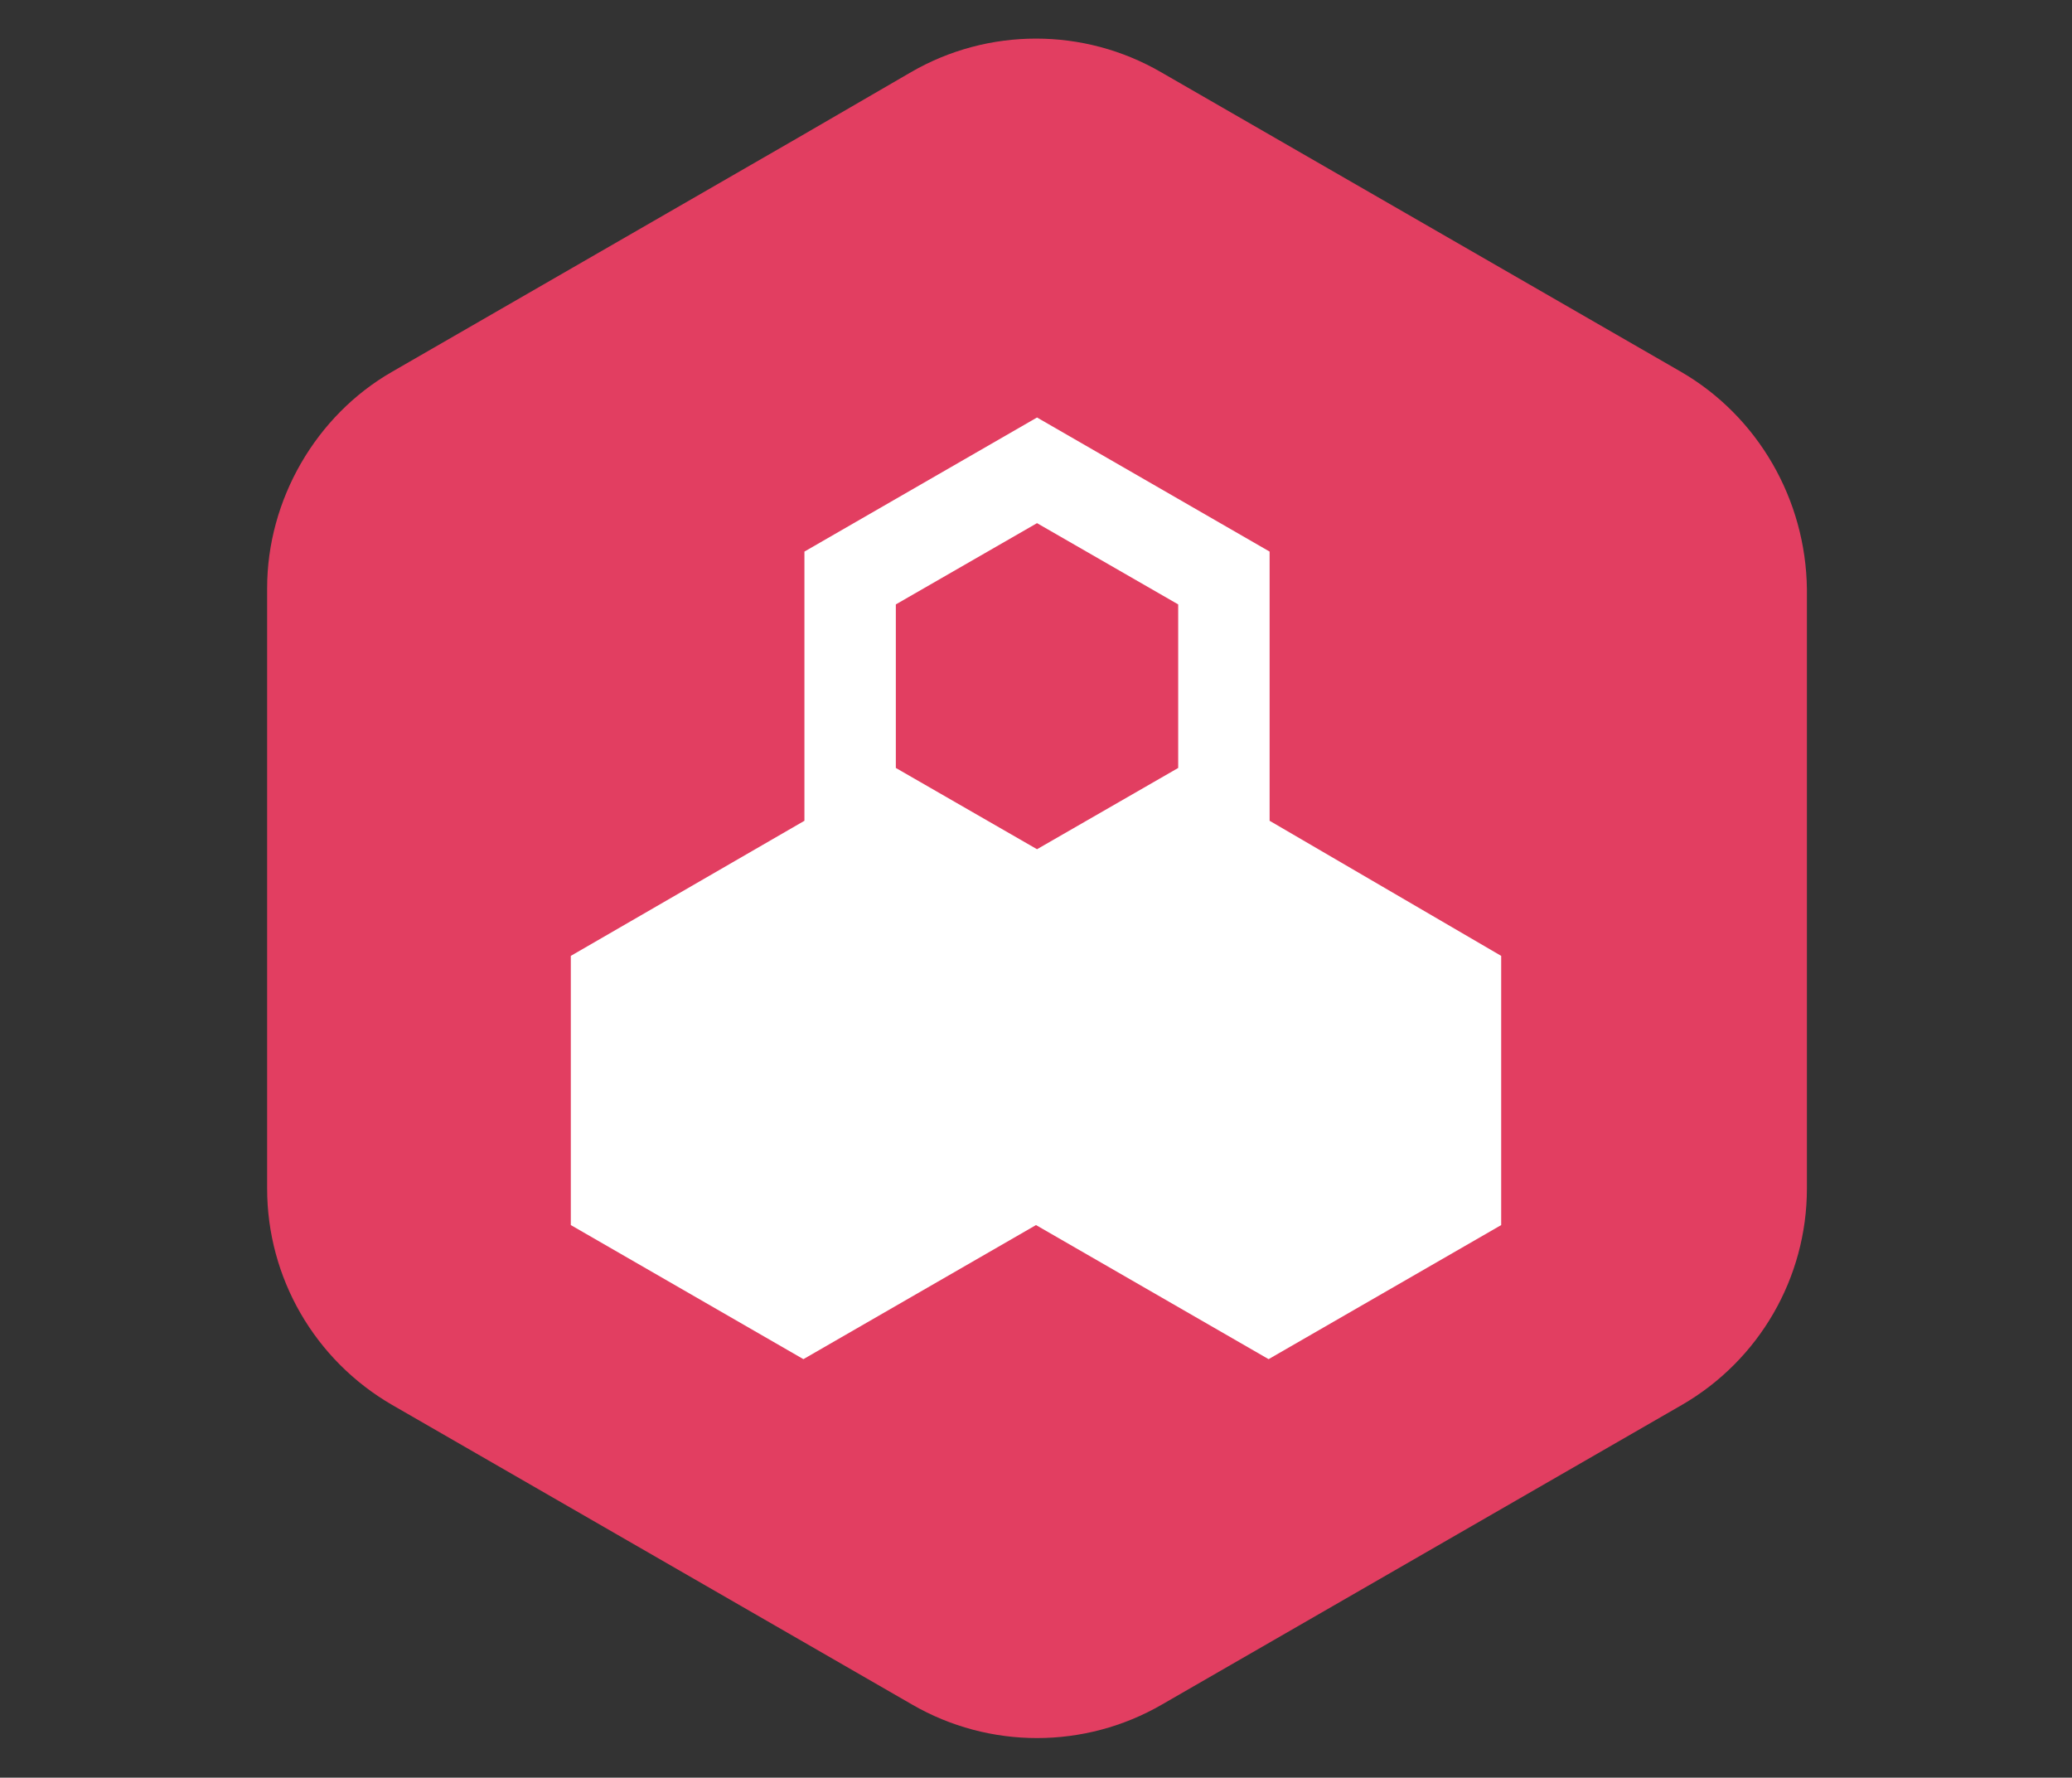
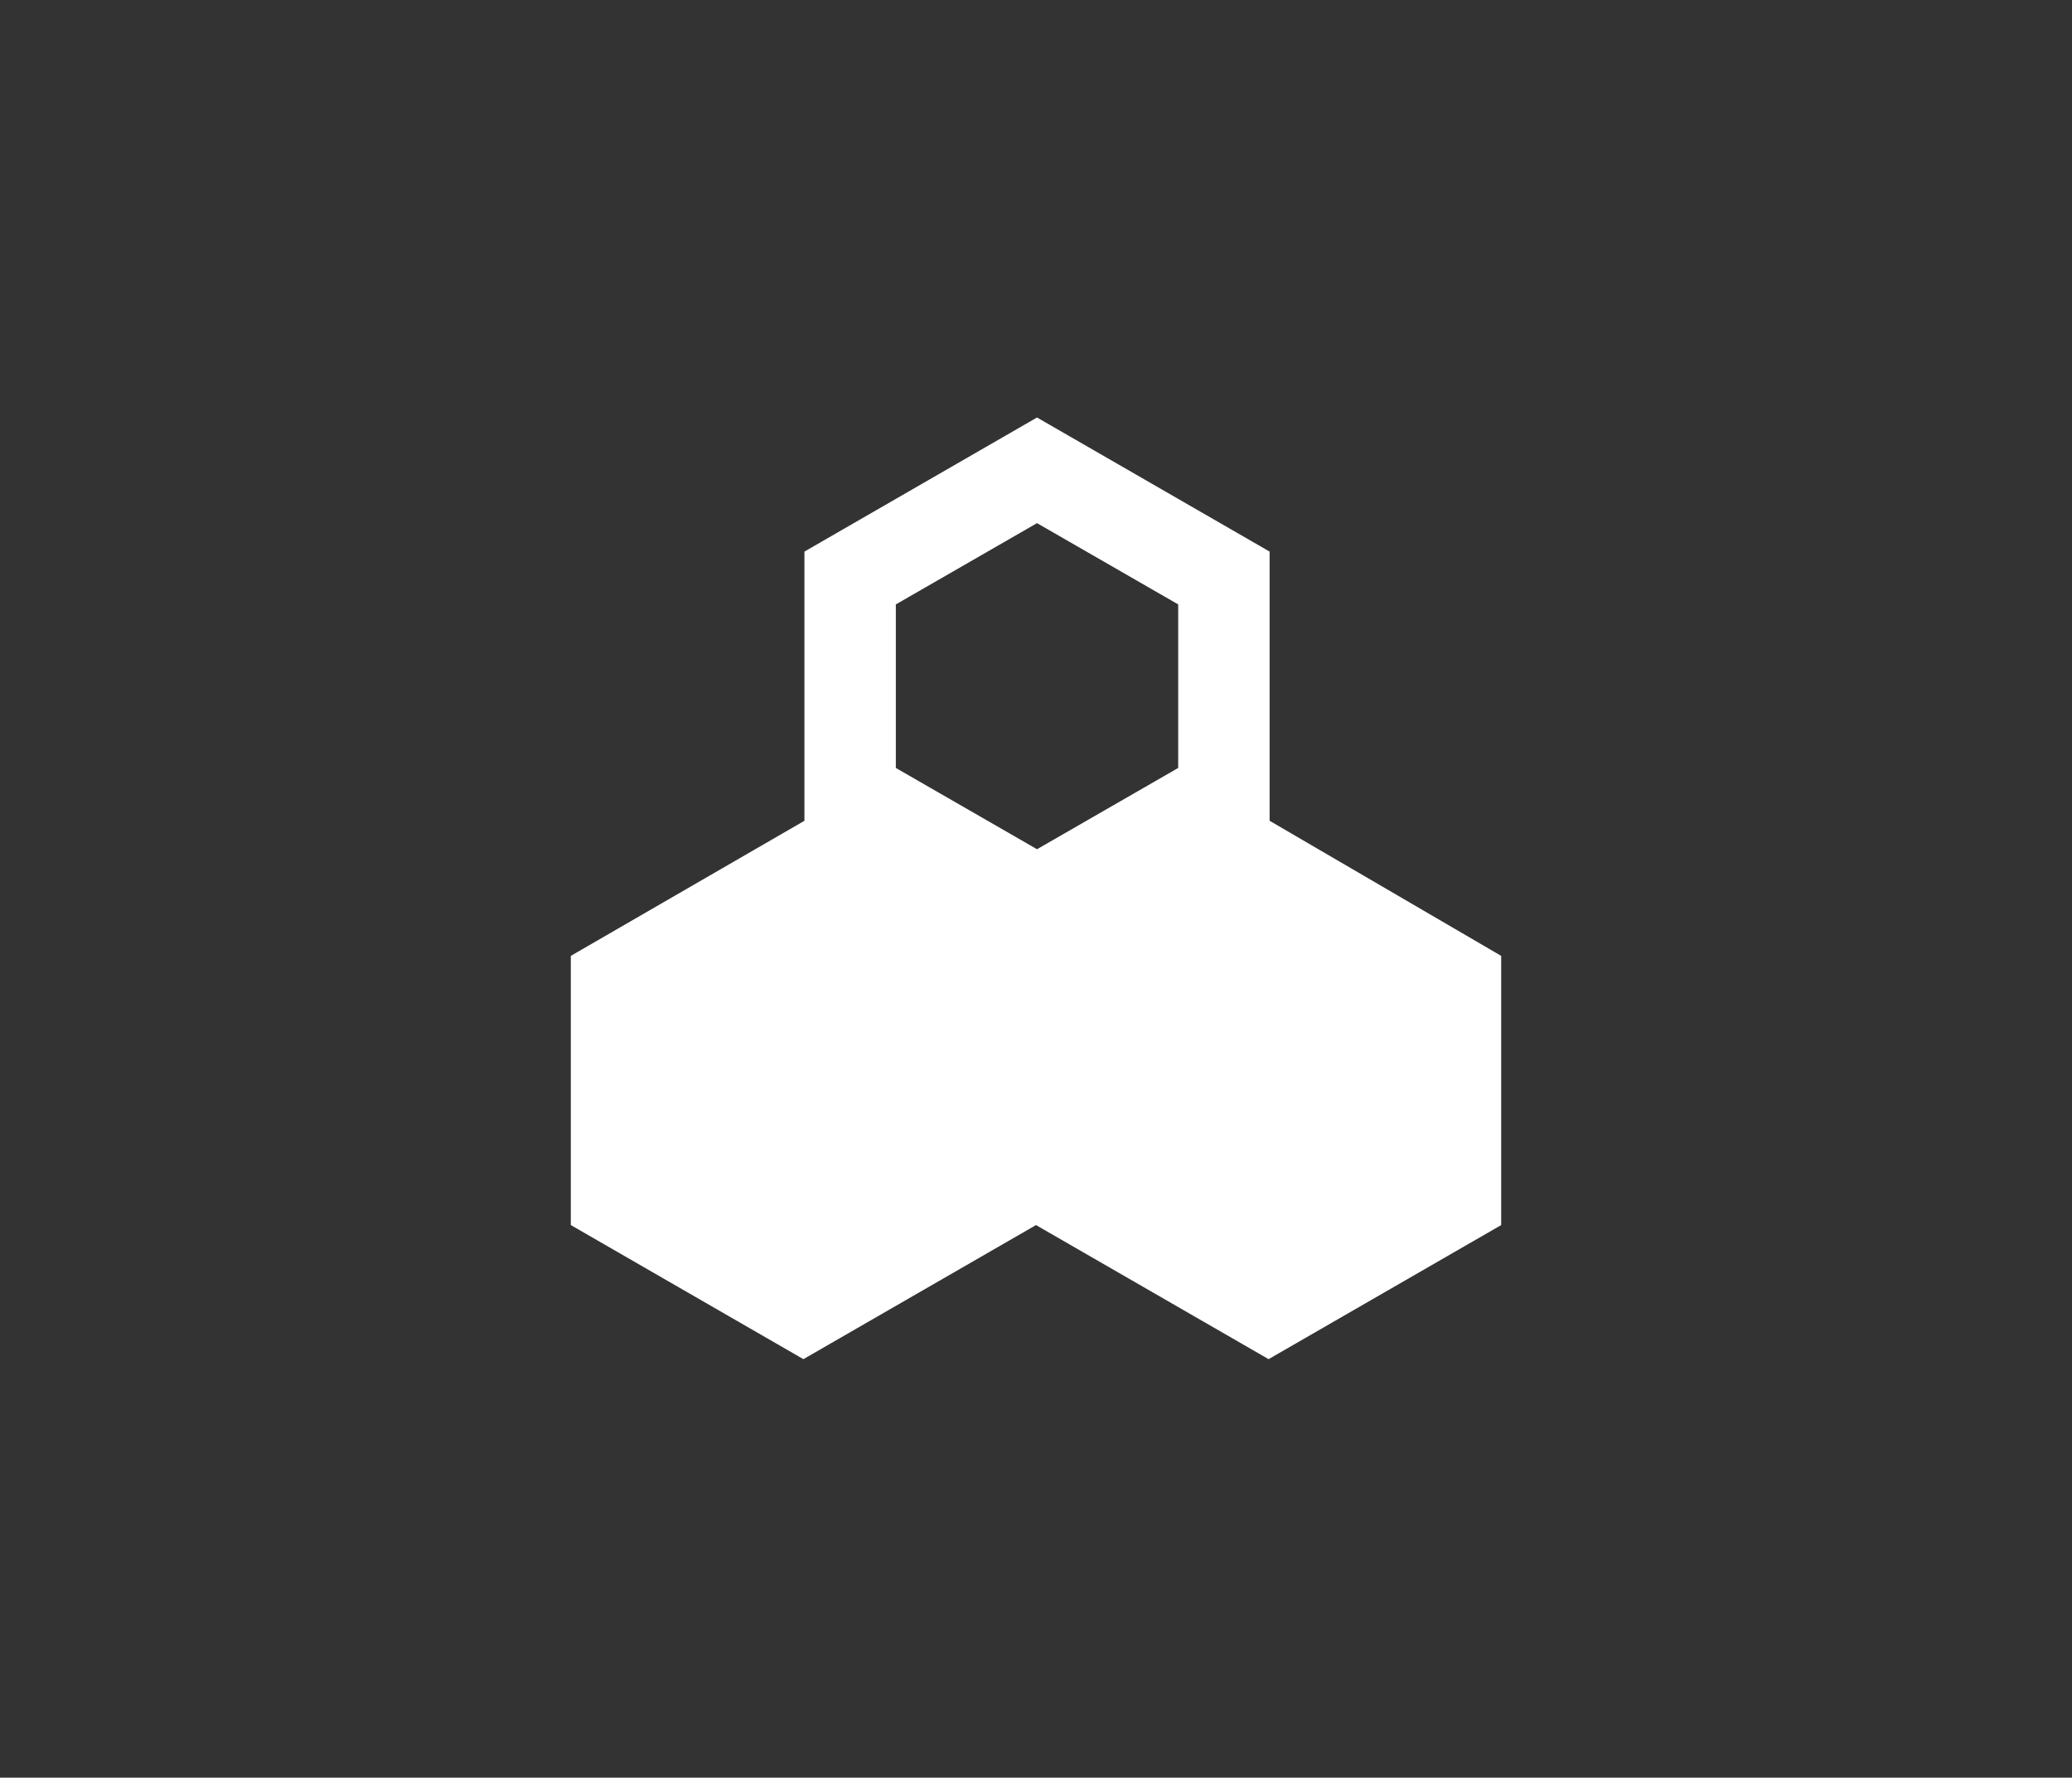
<svg xmlns="http://www.w3.org/2000/svg" version="1.1" id="Layer_1" x="0px" y="0px" viewBox="0 0 204 175" style="enable-background:new 0 0 204 175;" xml:space="preserve">
  <rect x="0" y="0" width="204" height="175" fill="#333333" stroke="none" />
  <style type="text/css">
	.st0{fill:#E23E61;}
	.st1{fill:#FFFFFF;}
</style>
-   <path class="st0" d="M165.5,36.6L114.3,7.1c-7.6-4.4-17-4.4-24.6,0l-11.2,6.5c0,0,0,0,0,0l-39.9,23c-7.5,4.3-12.3,12.6-12.3,21.3h0  c0,0,0,59,0,59.1c0,8.8,4.7,16.9,12.3,21.3l51.2,29.5c7.6,4.4,17,4.4,24.6,0l51.2-29.5c7.6-4.4,12.3-12.5,12.3-21.3V58  C177.8,49.2,173.1,41,165.5,36.6z" />
  <path class="st1" d="M125,80.8V54.3l-22.9-13.2L79.2,54.3v26.5l0,0l-23,13.3v26.5l22.9,13.2l22.9-13.2l22.9,13.2l22.9-13.2V94.1  L125,80.8z M88.2,59.5l13.9-8l13.9,8v16.1l-13.9,8l-13.9-8V59.5z" />
</svg>